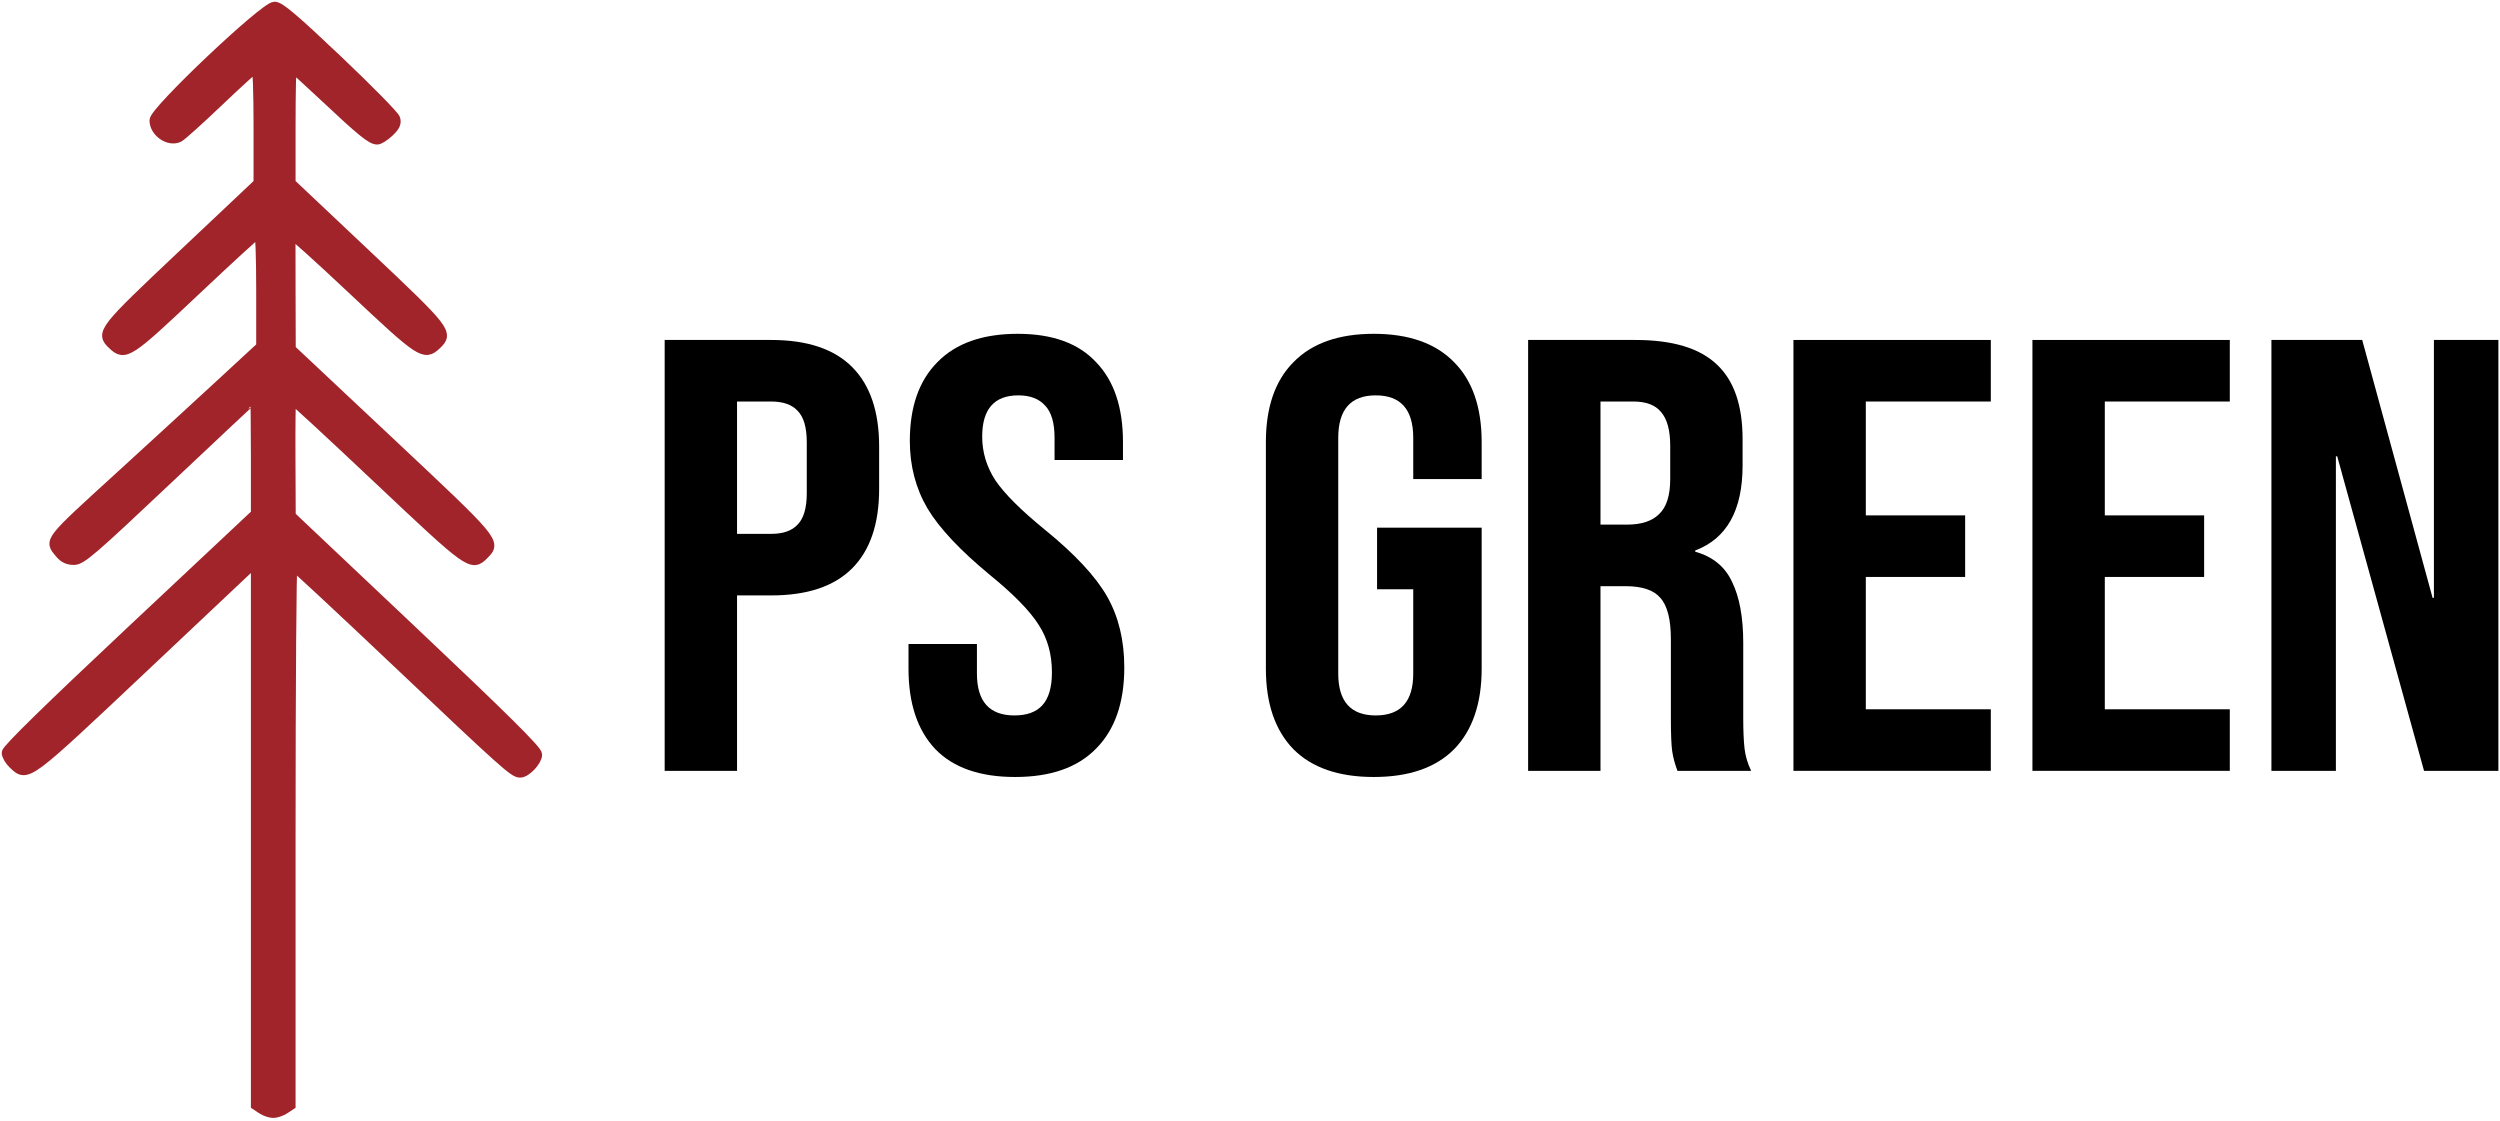
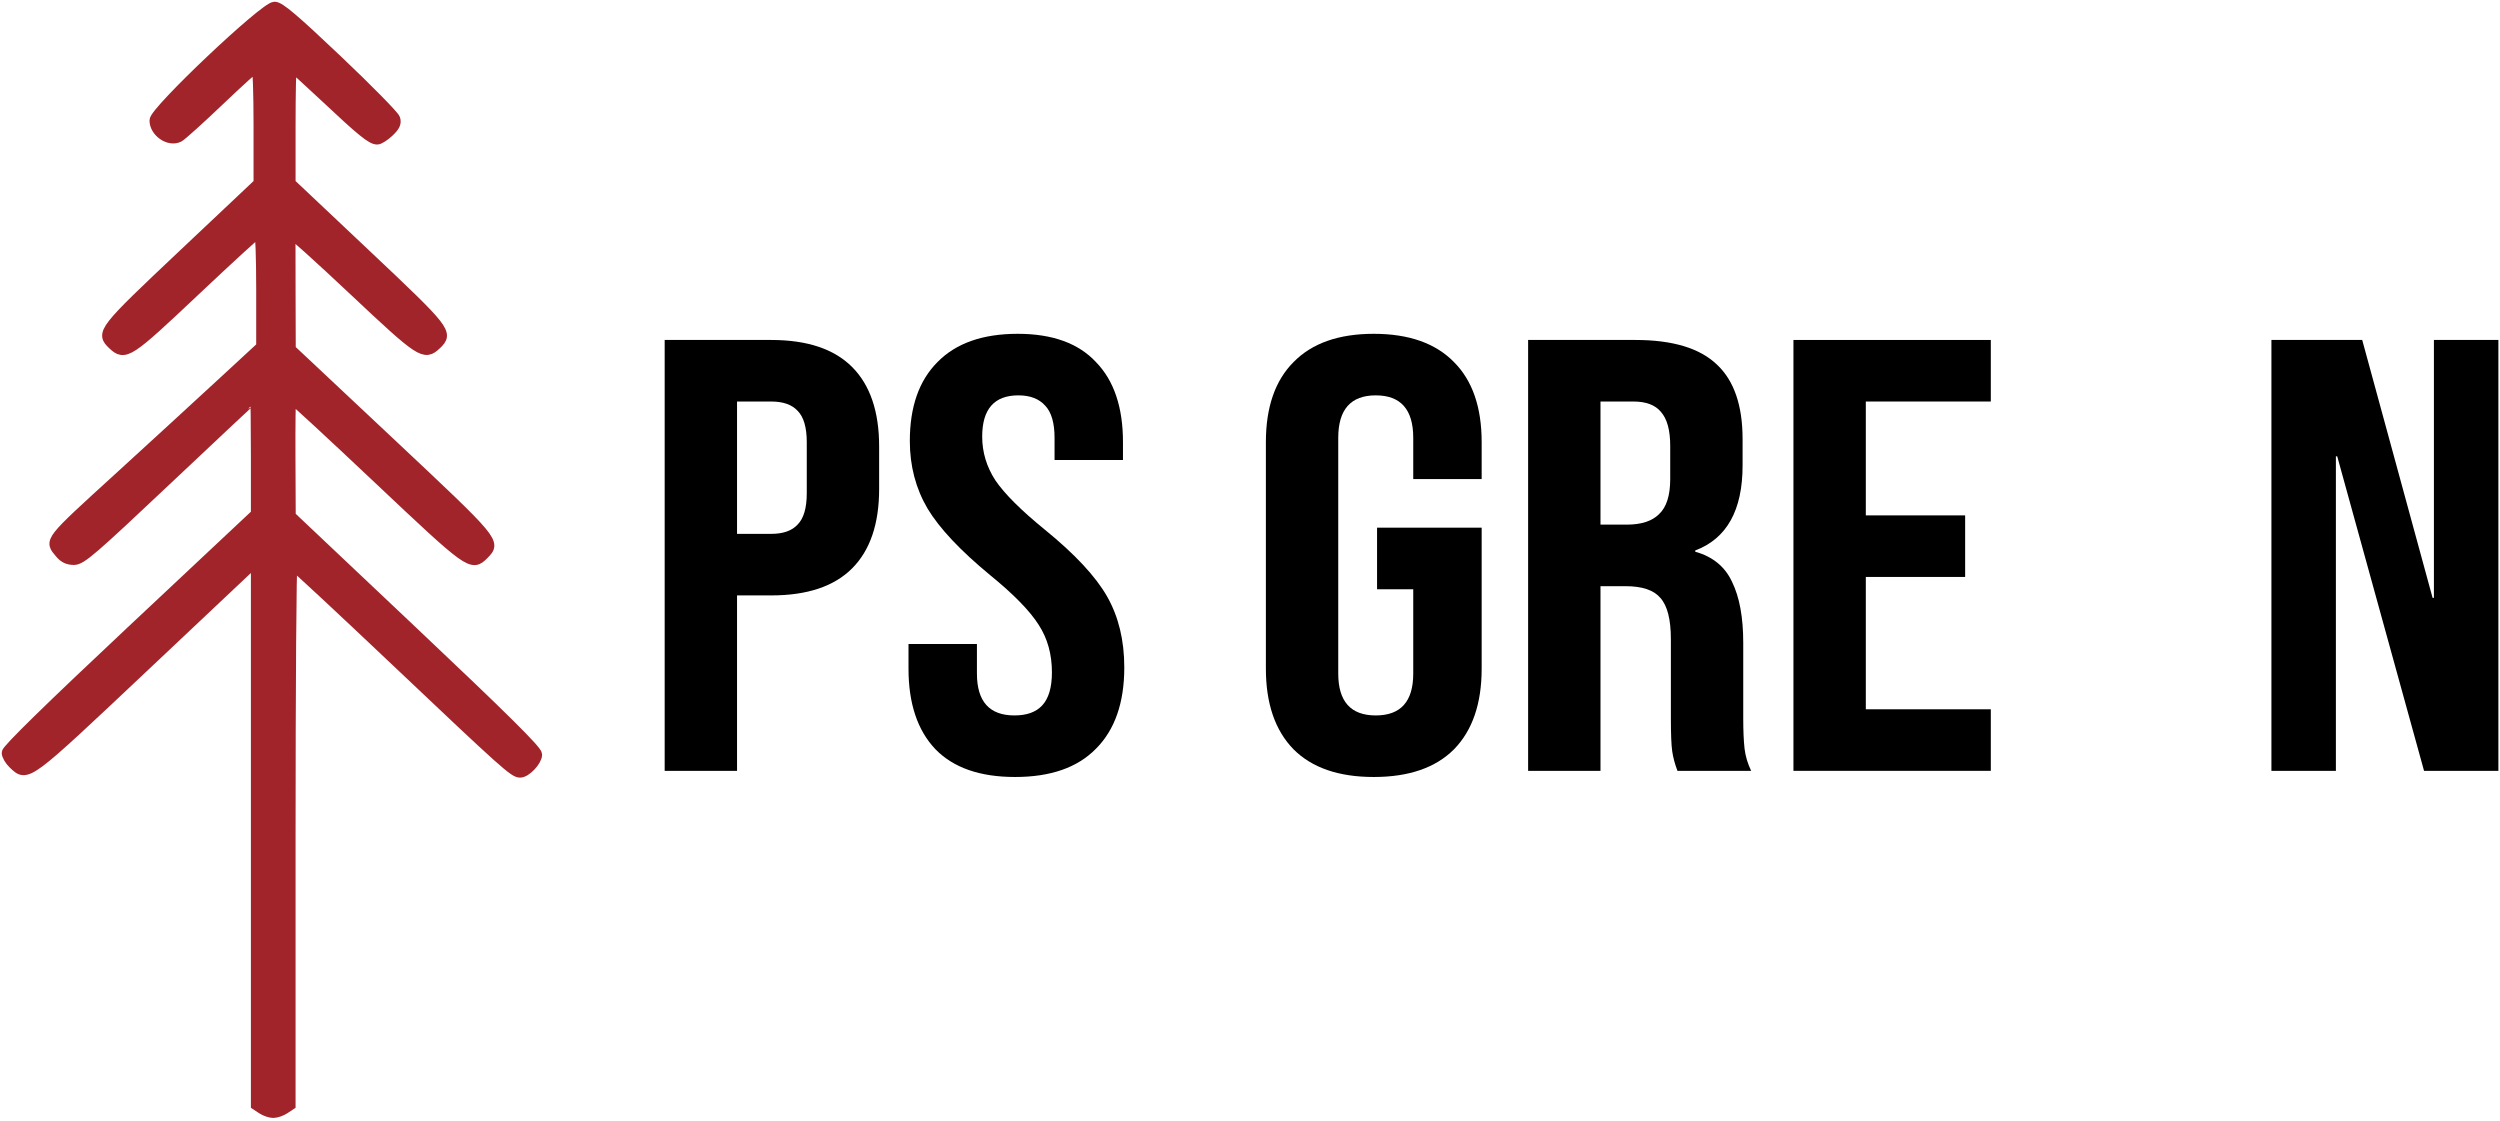
<svg xmlns="http://www.w3.org/2000/svg" width="734" height="329" viewBox="0 0 734 329" fill="none">
  <path d="M666.89 99.814H693.544L714.211 175.536H714.597V99.814H733.526V226.318H711.7L686.205 133.97H685.818V226.318H666.89V99.814Z" fill="black" />
-   <path d="M596.723 99.814H654.667V117.886H617.969V151.319H647.134V169.391H617.969V208.246H654.667V226.318H596.723V99.814Z" fill="black" />
  <path d="M526.556 99.814H584.5V117.886H547.802V151.319H576.967V169.391H547.802V208.246H584.5V226.318H526.556V99.814Z" fill="black" />
  <path d="M448.656 99.814H480.139C491.084 99.814 499.068 102.224 504.09 107.043C509.112 111.742 511.623 119.031 511.623 128.91V136.681C511.623 149.813 506.987 158.127 497.716 161.62V161.982C502.867 163.428 506.472 166.379 508.532 170.837C510.721 175.295 511.816 181.259 511.816 188.728V210.957C511.816 214.571 511.944 217.523 512.202 219.812C512.46 221.981 513.103 224.149 514.134 226.318H492.501C491.728 224.27 491.213 222.342 490.956 220.535C490.698 218.728 490.569 215.475 490.569 210.776V187.644C490.569 181.861 489.539 177.825 487.479 175.536C485.548 173.247 482.135 172.102 477.242 172.102H469.903V226.318H448.656V99.814ZM477.628 154.03C481.878 154.03 485.033 153.006 487.093 150.958C489.282 148.91 490.376 145.476 490.376 140.657V130.898C490.376 126.32 489.475 123.007 487.672 120.959C485.998 118.91 483.294 117.886 479.56 117.886H469.903V154.03H477.628Z" fill="black" />
  <path d="M403.339 228.124C393.038 228.124 385.183 225.413 379.775 219.991C374.367 214.449 371.663 206.558 371.663 196.317V129.812C371.663 119.572 374.367 111.741 379.775 106.319C385.183 100.777 393.038 98.006 403.339 98.006C413.641 98.006 421.495 100.777 426.903 106.319C432.312 111.741 435.016 119.572 435.016 129.812V140.656H414.928V128.547C414.928 120.234 411.258 116.078 403.919 116.078C396.579 116.078 392.909 120.234 392.909 128.547V197.763C392.909 205.956 396.579 210.052 403.919 210.052C411.258 210.052 414.928 205.956 414.928 197.763V173.004H404.305V154.932H435.016V196.317C435.016 206.558 432.312 214.449 426.903 219.991C421.495 225.413 413.641 228.124 403.339 228.124Z" fill="black" />
  <path d="M298.028 228.124C287.727 228.124 279.937 225.413 274.657 219.991C269.378 214.449 266.738 206.558 266.738 196.317V189.088H286.826V197.763C286.826 205.956 290.496 210.052 297.835 210.052C301.441 210.052 304.145 209.088 305.947 207.16C307.879 205.112 308.845 201.859 308.845 197.402C308.845 192.1 307.557 187.462 304.982 183.486C302.406 179.39 297.642 174.51 290.689 168.848C281.933 161.619 275.816 155.113 272.34 149.33C268.863 143.427 267.125 136.8 267.125 129.451C267.125 119.451 269.829 111.741 275.237 106.319C280.645 100.777 288.5 98.006 298.801 98.006C308.973 98.006 316.635 100.777 321.786 106.319C327.065 111.741 329.705 119.572 329.705 129.812V135.053H309.617V128.547C309.617 124.21 308.716 121.078 306.913 119.15C305.11 117.102 302.471 116.078 298.994 116.078C291.912 116.078 288.371 120.114 288.371 128.186C288.371 132.764 289.659 137.041 292.234 141.017C294.938 144.993 299.767 149.812 306.72 155.475C315.605 162.703 321.721 169.27 325.069 175.173C328.417 181.077 330.091 188.004 330.091 195.956C330.091 206.317 327.322 214.269 321.786 219.811C316.377 225.353 308.458 228.124 298.028 228.124Z" fill="black" />
  <path d="M195.148 99.814H226.438C236.997 99.814 244.916 102.465 250.196 107.766C255.475 113.067 258.115 120.838 258.115 131.079V143.549C258.115 153.789 255.475 161.56 250.196 166.861C244.916 172.162 236.997 174.813 226.438 174.813H216.395V226.318H195.148V99.814ZM226.438 156.741C229.915 156.741 232.49 155.837 234.164 154.03C235.967 152.223 236.868 149.151 236.868 144.814V129.814C236.868 125.477 235.967 122.404 234.164 120.597C232.49 118.79 229.915 117.886 226.438 117.886H216.395V156.741H226.438Z" fill="black" />
  <path d="M76.893 325.586L75.163 324.443V244.599V164.756L42.646 195.417C7.407 228.646 8.04 228.174 3.91 224.275C2.86 223.283 2 221.81 2 221.001C2 220.037 14.612 207.698 38.582 185.21L75.163 150.89V133.75C75.163 124.324 75.061 116.611 74.936 116.611C74.811 116.611 63.332 127.355 49.428 140.488C26.921 161.745 23.878 164.365 21.692 164.365C19.966 164.365 18.757 163.79 17.623 162.429C14.475 158.651 13.907 159.374 35.469 139.696C43.816 132.077 56.513 120.429 63.683 113.811L76.72 101.777V84.949C76.72 75.694 76.455 68.121 76.13 68.121C75.806 68.121 67.315 75.891 57.262 85.387C37.724 103.842 36.677 104.527 33.134 101.182C29.525 97.776 30.05 97.103 53.759 74.734L75.942 53.805V36.719C75.942 27.321 75.678 19.632 75.357 19.632C75.035 19.632 70.082 24.109 64.351 29.58C58.619 35.051 53.301 39.845 52.533 40.233C49.645 41.692 45.392 38.779 45.392 35.34C45.392 32.59 77.707 2 80.612 2C82.128 2 86.296 5.534 99.028 17.612C108.079 26.199 115.719 33.97 116.004 34.882C116.397 36.137 115.956 37.077 114.194 38.739C112.913 39.949 111.36 40.938 110.742 40.938C109.074 40.938 106.172 38.583 95.581 28.632C90.313 23.682 85.84 19.632 85.642 19.632C85.444 19.632 85.282 27.321 85.282 36.719V53.805L107.464 74.734C131.174 97.103 131.699 97.776 128.09 101.182C124.587 104.489 123.565 103.817 103.804 85.223C93.617 75.638 85.27 68.116 85.255 68.509C85.238 68.902 85.252 76.721 85.28 85.884L85.333 102.544L114.494 129.927C145.625 159.159 145.623 159.157 142.069 162.757C138.492 166.382 138.067 166.078 110.996 140.516C97.105 127.4 85.612 116.788 85.456 116.936C85.299 117.083 85.206 124.922 85.248 134.356L85.324 151.508L121.495 185.689C147.953 210.691 157.666 220.318 157.666 221.538C157.666 223.407 154.46 226.813 152.702 226.813C150.883 226.813 148.178 224.389 116.431 194.306C99.906 178.647 86.136 165.834 85.833 165.834C85.53 165.834 85.281 201.521 85.281 245.139V324.443L83.551 325.586C82.6 326.215 81.102 326.73 80.222 326.73C79.342 326.73 77.844 326.215 76.893 325.586Z" fill="#A0242A" stroke="#A0242A" stroke-width="3" />
</svg>